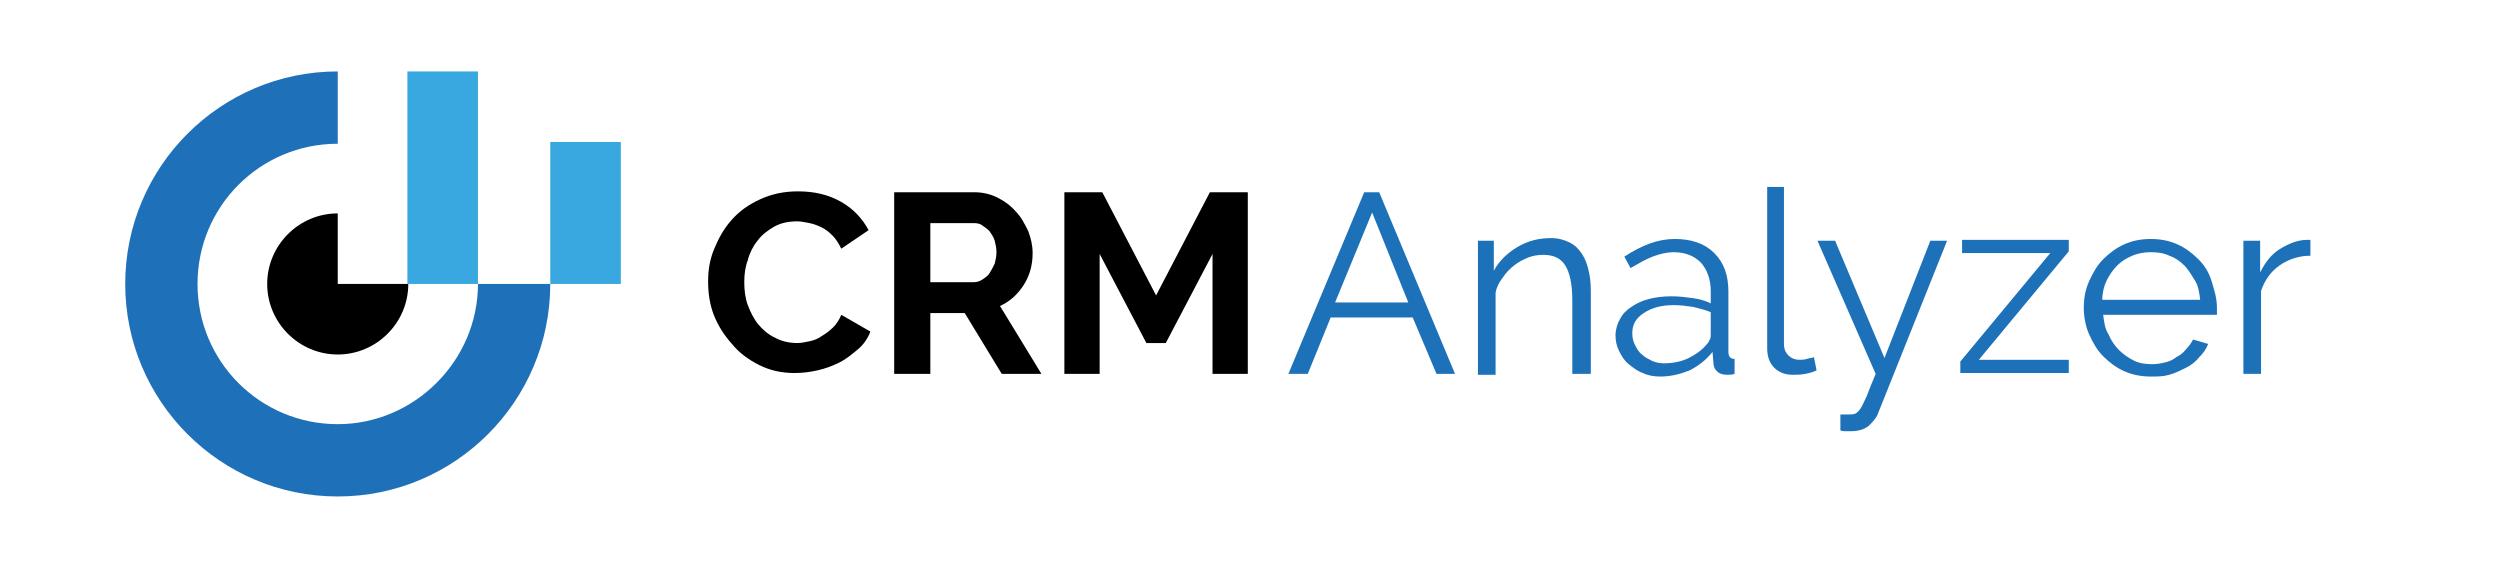
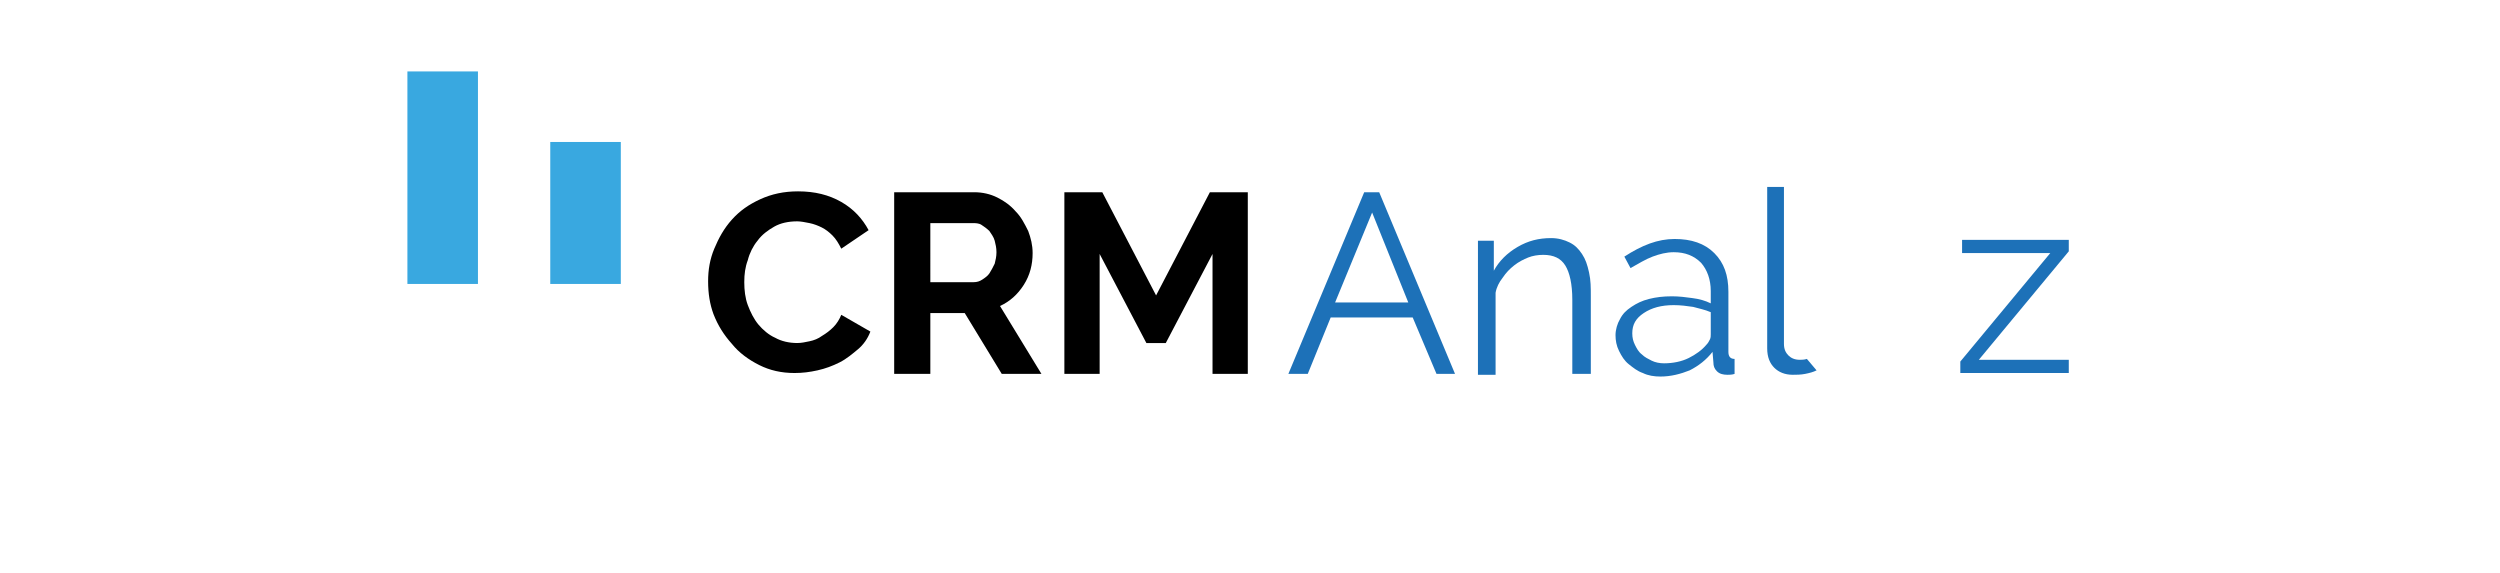
<svg xmlns="http://www.w3.org/2000/svg" version="1.1" id="Livello_1" x="0px" y="0px" viewBox="0 0 283.5 65" style="enable-background:new 0 0 283.5 65;" xml:space="preserve">
  <style type="text/css">
	.st0{enable-background:new    ;}
	.st1{fill:#1D71B8;}
	.st2{fill:#1E71B8;}
	.st3{fill:#39A8E0;}
</style>
  <g class="st0">
    <path d="M80.3,31.9c0-1.3,0.2-2.5,0.7-3.7c0.5-1.2,1.1-2.3,2-3.3s1.9-1.7,3.2-2.3s2.7-0.9,4.3-0.9c1.9,0,3.5,0.4,4.9,1.2   s2.4,1.9,3.1,3.2l-3.1,2.1c-0.3-0.6-0.6-1.1-1-1.5c-0.4-0.4-0.8-0.7-1.2-0.9c-0.4-0.2-0.9-0.4-1.4-0.5c-0.5-0.1-1-0.2-1.4-0.2   c-1,0-1.9,0.2-2.6,0.6c-0.7,0.4-1.4,0.9-1.9,1.6c-0.5,0.6-0.9,1.4-1.1,2.2c-0.3,0.8-0.4,1.6-0.4,2.5c0,0.9,0.1,1.8,0.4,2.6   s0.7,1.6,1.2,2.2c0.5,0.6,1.2,1.2,1.9,1.5c0.7,0.4,1.6,0.6,2.5,0.6c0.5,0,0.9-0.1,1.4-0.2c0.5-0.1,1-0.3,1.4-0.6   c0.5-0.3,0.9-0.6,1.3-1c0.4-0.4,0.7-0.9,0.9-1.4l3.3,1.9c-0.3,0.8-0.8,1.5-1.4,2s-1.3,1.1-2.1,1.5c-0.8,0.4-1.6,0.7-2.5,0.9   c-0.9,0.2-1.7,0.3-2.6,0.3c-1.5,0-2.8-0.3-4-0.9c-1.2-0.6-2.3-1.4-3.1-2.4c-0.9-1-1.6-2.1-2.1-3.4C80.5,34.5,80.3,33.3,80.3,31.9z" />
    <path d="M101.4,42.4V21.8h9.1c0.9,0,1.8,0.2,2.6,0.6s1.5,0.9,2.1,1.6c0.6,0.6,1,1.4,1.4,2.2c0.3,0.8,0.5,1.6,0.5,2.5   c0,1.3-0.3,2.5-1,3.6c-0.7,1.1-1.6,1.9-2.7,2.4l4.7,7.7h-4.5l-4.2-6.9h-3.9v6.9H101.4z M105.4,32h5c0.4,0,0.7-0.1,1-0.3   c0.3-0.2,0.6-0.4,0.8-0.7c0.2-0.3,0.4-0.7,0.6-1.1c0.1-0.4,0.2-0.8,0.2-1.3c0-0.5-0.1-0.9-0.2-1.3s-0.4-0.8-0.6-1.1   c-0.3-0.3-0.6-0.5-0.9-0.7c-0.3-0.2-0.7-0.2-1-0.2h-4.8V32z" />
    <path d="M137.5,42.4V28.8l-5.3,10.1H130l-5.3-10.1v13.6h-4V21.8h4.3l6.1,11.7l6.1-11.7h4.3v20.6H137.5z" />
  </g>
  <g class="st0">
    <path class="st1" d="M154.7,21.8h1.7l8.6,20.6h-2.1l-2.7-6.4h-9.3l-2.6,6.4h-2.2L154.7,21.8z M159.7,34.3l-4.1-10.2l-4.2,10.2   H159.7z" />
    <path class="st1" d="M180.3,42.4h-2v-8.4c0-1.8-0.3-3.1-0.8-3.9c-0.5-0.8-1.3-1.2-2.5-1.2c-0.6,0-1.2,0.1-1.7,0.3s-1.1,0.5-1.6,0.9   c-0.5,0.4-0.9,0.8-1.3,1.4c-0.4,0.5-0.7,1.1-0.8,1.7v9.3h-2V27.3h1.8v3.4c0.6-1.1,1.5-2,2.7-2.7c1.2-0.7,2.4-1,3.8-1   c0.8,0,1.5,0.2,2.1,0.5c0.6,0.3,1,0.7,1.4,1.3s0.6,1.2,0.8,2.1s0.2,1.7,0.2,2.7V42.4z" />
    <path class="st1" d="M188.3,42.7c-0.7,0-1.4-0.1-2-0.4c-0.6-0.2-1.1-0.6-1.6-1c-0.5-0.4-0.8-0.9-1.1-1.5s-0.4-1.2-0.4-1.8   s0.2-1.3,0.5-1.8c0.3-0.6,0.7-1,1.3-1.4c0.6-0.4,1.2-0.7,2-0.9c0.8-0.2,1.6-0.3,2.6-0.3c0.8,0,1.6,0.1,2.3,0.2   c0.8,0.1,1.5,0.3,2.1,0.6v-1.4c0-1.3-0.4-2.4-1.1-3.2c-0.8-0.8-1.8-1.2-3.1-1.2c-0.8,0-1.6,0.2-2.4,0.5c-0.8,0.3-1.6,0.8-2.5,1.3   l-0.7-1.3c2-1.3,3.8-2,5.7-2c1.9,0,3.4,0.5,4.5,1.6c1.1,1.1,1.6,2.5,1.6,4.4v6.8c0,0.5,0.2,0.8,0.7,0.8v1.7   c-0.3,0.1-0.6,0.1-0.8,0.1c-0.5,0-0.9-0.1-1.2-0.4c-0.3-0.3-0.4-0.6-0.4-1l-0.1-1.2c-0.7,0.9-1.6,1.6-2.6,2.1   C190.6,42.4,189.5,42.7,188.3,42.7z M188.7,41.2c1,0,2-0.2,2.8-0.6s1.5-0.9,2-1.5c0.2-0.2,0.3-0.4,0.4-0.6c0.1-0.2,0.1-0.4,0.1-0.6   v-2.5c-0.7-0.3-1.3-0.4-2-0.6c-0.7-0.1-1.4-0.2-2.2-0.2c-1.4,0-2.5,0.3-3.4,0.9s-1.3,1.3-1.3,2.3c0,0.5,0.1,0.9,0.3,1.3   c0.2,0.4,0.4,0.8,0.8,1.1c0.3,0.3,0.7,0.5,1.1,0.7C187.7,41.1,188.2,41.2,188.7,41.2z" />
-     <path class="st1" d="M200.3,21.2h2V39c0,0.6,0.2,1,0.5,1.3c0.3,0.3,0.7,0.5,1.3,0.5c0.2,0,0.5,0,0.8-0.1s0.6-0.1,0.8-0.2L206,42   c-0.4,0.2-0.8,0.3-1.3,0.4c-0.5,0.1-1,0.1-1.4,0.1c-0.9,0-1.6-0.3-2.1-0.8c-0.5-0.5-0.8-1.2-0.8-2.2V21.2z" />
-     <path class="st1" d="M208.7,47c0.2,0,0.3,0,0.5,0c0.1,0,0.3,0,0.4,0c0.3,0,0.6,0,0.8-0.1c0.2-0.1,0.4-0.3,0.6-0.6   c0.2-0.3,0.4-0.8,0.7-1.4c0.2-0.6,0.6-1.5,1-2.5l-6.6-15.1h2l5.6,13.3l5.2-13.3h1.9L213,46.8c-0.2,0.6-0.6,1-1.1,1.5   c-0.5,0.4-1.2,0.6-2,0.6c-0.2,0-0.4,0-0.6,0c-0.2,0-0.4,0-0.6-0.1V47z" />
+     <path class="st1" d="M200.3,21.2h2V39c0,0.6,0.2,1,0.5,1.3c0.3,0.3,0.7,0.5,1.3,0.5c0.2,0,0.5,0,0.8-0.1L206,42   c-0.4,0.2-0.8,0.3-1.3,0.4c-0.5,0.1-1,0.1-1.4,0.1c-0.9,0-1.6-0.3-2.1-0.8c-0.5-0.5-0.8-1.2-0.8-2.2V21.2z" />
    <path class="st1" d="M222.3,41l10.2-12.3h-10v-1.5h12.1v1.3l-10.2,12.3h10.2v1.5h-12.3V41z" />
-     <path class="st1" d="M243.9,42.7c-1.1,0-2.1-0.2-3-0.6c-0.9-0.4-1.7-1-2.4-1.7c-0.7-0.7-1.2-1.6-1.6-2.5s-0.6-2-0.6-3   c0-1.1,0.2-2.1,0.6-3c0.4-0.9,0.9-1.8,1.6-2.5c0.7-0.7,1.5-1.3,2.4-1.7c0.9-0.4,1.9-0.6,3-0.6c1.1,0,2.1,0.2,3,0.6s1.7,1,2.4,1.7   s1.2,1.5,1.5,2.5s0.6,1.9,0.6,3c0,0.2,0,0.3,0,0.5c0,0.2,0,0.3,0,0.3h-12.9c0.1,0.8,0.2,1.6,0.6,2.2c0.3,0.7,0.7,1.3,1.2,1.8   c0.5,0.5,1.1,0.9,1.7,1.2s1.3,0.4,2.1,0.4c0.5,0,1-0.1,1.4-0.2c0.5-0.1,0.9-0.3,1.3-0.6c0.4-0.2,0.8-0.5,1.1-0.9   c0.3-0.3,0.6-0.7,0.8-1.1l1.7,0.5c-0.2,0.6-0.6,1.1-1,1.5c-0.4,0.5-0.9,0.9-1.5,1.2c-0.6,0.3-1.2,0.6-1.9,0.8   S244.7,42.7,243.9,42.7z M249.5,34c-0.1-0.8-0.2-1.6-0.6-2.2s-0.7-1.2-1.2-1.7s-1.1-0.9-1.7-1.1c-0.6-0.3-1.3-0.4-2.1-0.4   c-0.7,0-1.4,0.1-2.1,0.4s-1.2,0.6-1.7,1.1c-0.5,0.5-0.9,1.1-1.2,1.7s-0.5,1.4-0.5,2.2H249.5z" />
-     <path class="st1" d="M262,29c-1.3,0-2.5,0.4-3.5,1.1c-1,0.7-1.7,1.7-2.1,2.9v9.4h-2V27.3h1.9v3.6c0.6-1.2,1.3-2.1,2.3-2.7s2-1,3-1   c0.2,0,0.3,0,0.4,0V29z" />
  </g>
  <g>
    <g>
-       <path d="M38.3,32.2v-8l0,0c-4.4,0-8,3.6-8,8s3.6,8,8,8s8-3.6,8-8H38.3z" />
-     </g>
-     <path class="st2" d="M38.3,48.1c-8.8,0-15.9-7.1-15.9-15.9s7.1-15.9,15.9-15.9V8.1C25,8.1,14.2,18.9,14.2,32.2S25,56.3,38.3,56.3   s24.1-10.8,24.1-24.1h-8.2C54.2,40.9,47,48.1,38.3,48.1z" />
+       </g>
    <g>
      <rect x="46.2" y="8.1" class="st3" width="8" height="24.1" />
    </g>
    <g>
      <rect x="62.4" y="16.1" class="st3" width="8" height="16.1" />
    </g>
  </g>
  <g id="tyrion__x28_Kirvy_x29_">
</g>
  <g id="cinv__x28_URW_DIN_x29_">
</g>
  <g id="pipeline__x28_Bubbble_Gum_x29_">
</g>
  <g id="roobek__x28_Prosto_One_x29_">
</g>
  <g id="media-manager__x28_Futura_PT_x29_">
</g>
  <g id="media-analyzer__x28_Bahnschrift_x29_">
</g>
  <g id="media-strategy__x28_Barlow_x29_">
</g>
  <g id="guide">
</g>
</svg>